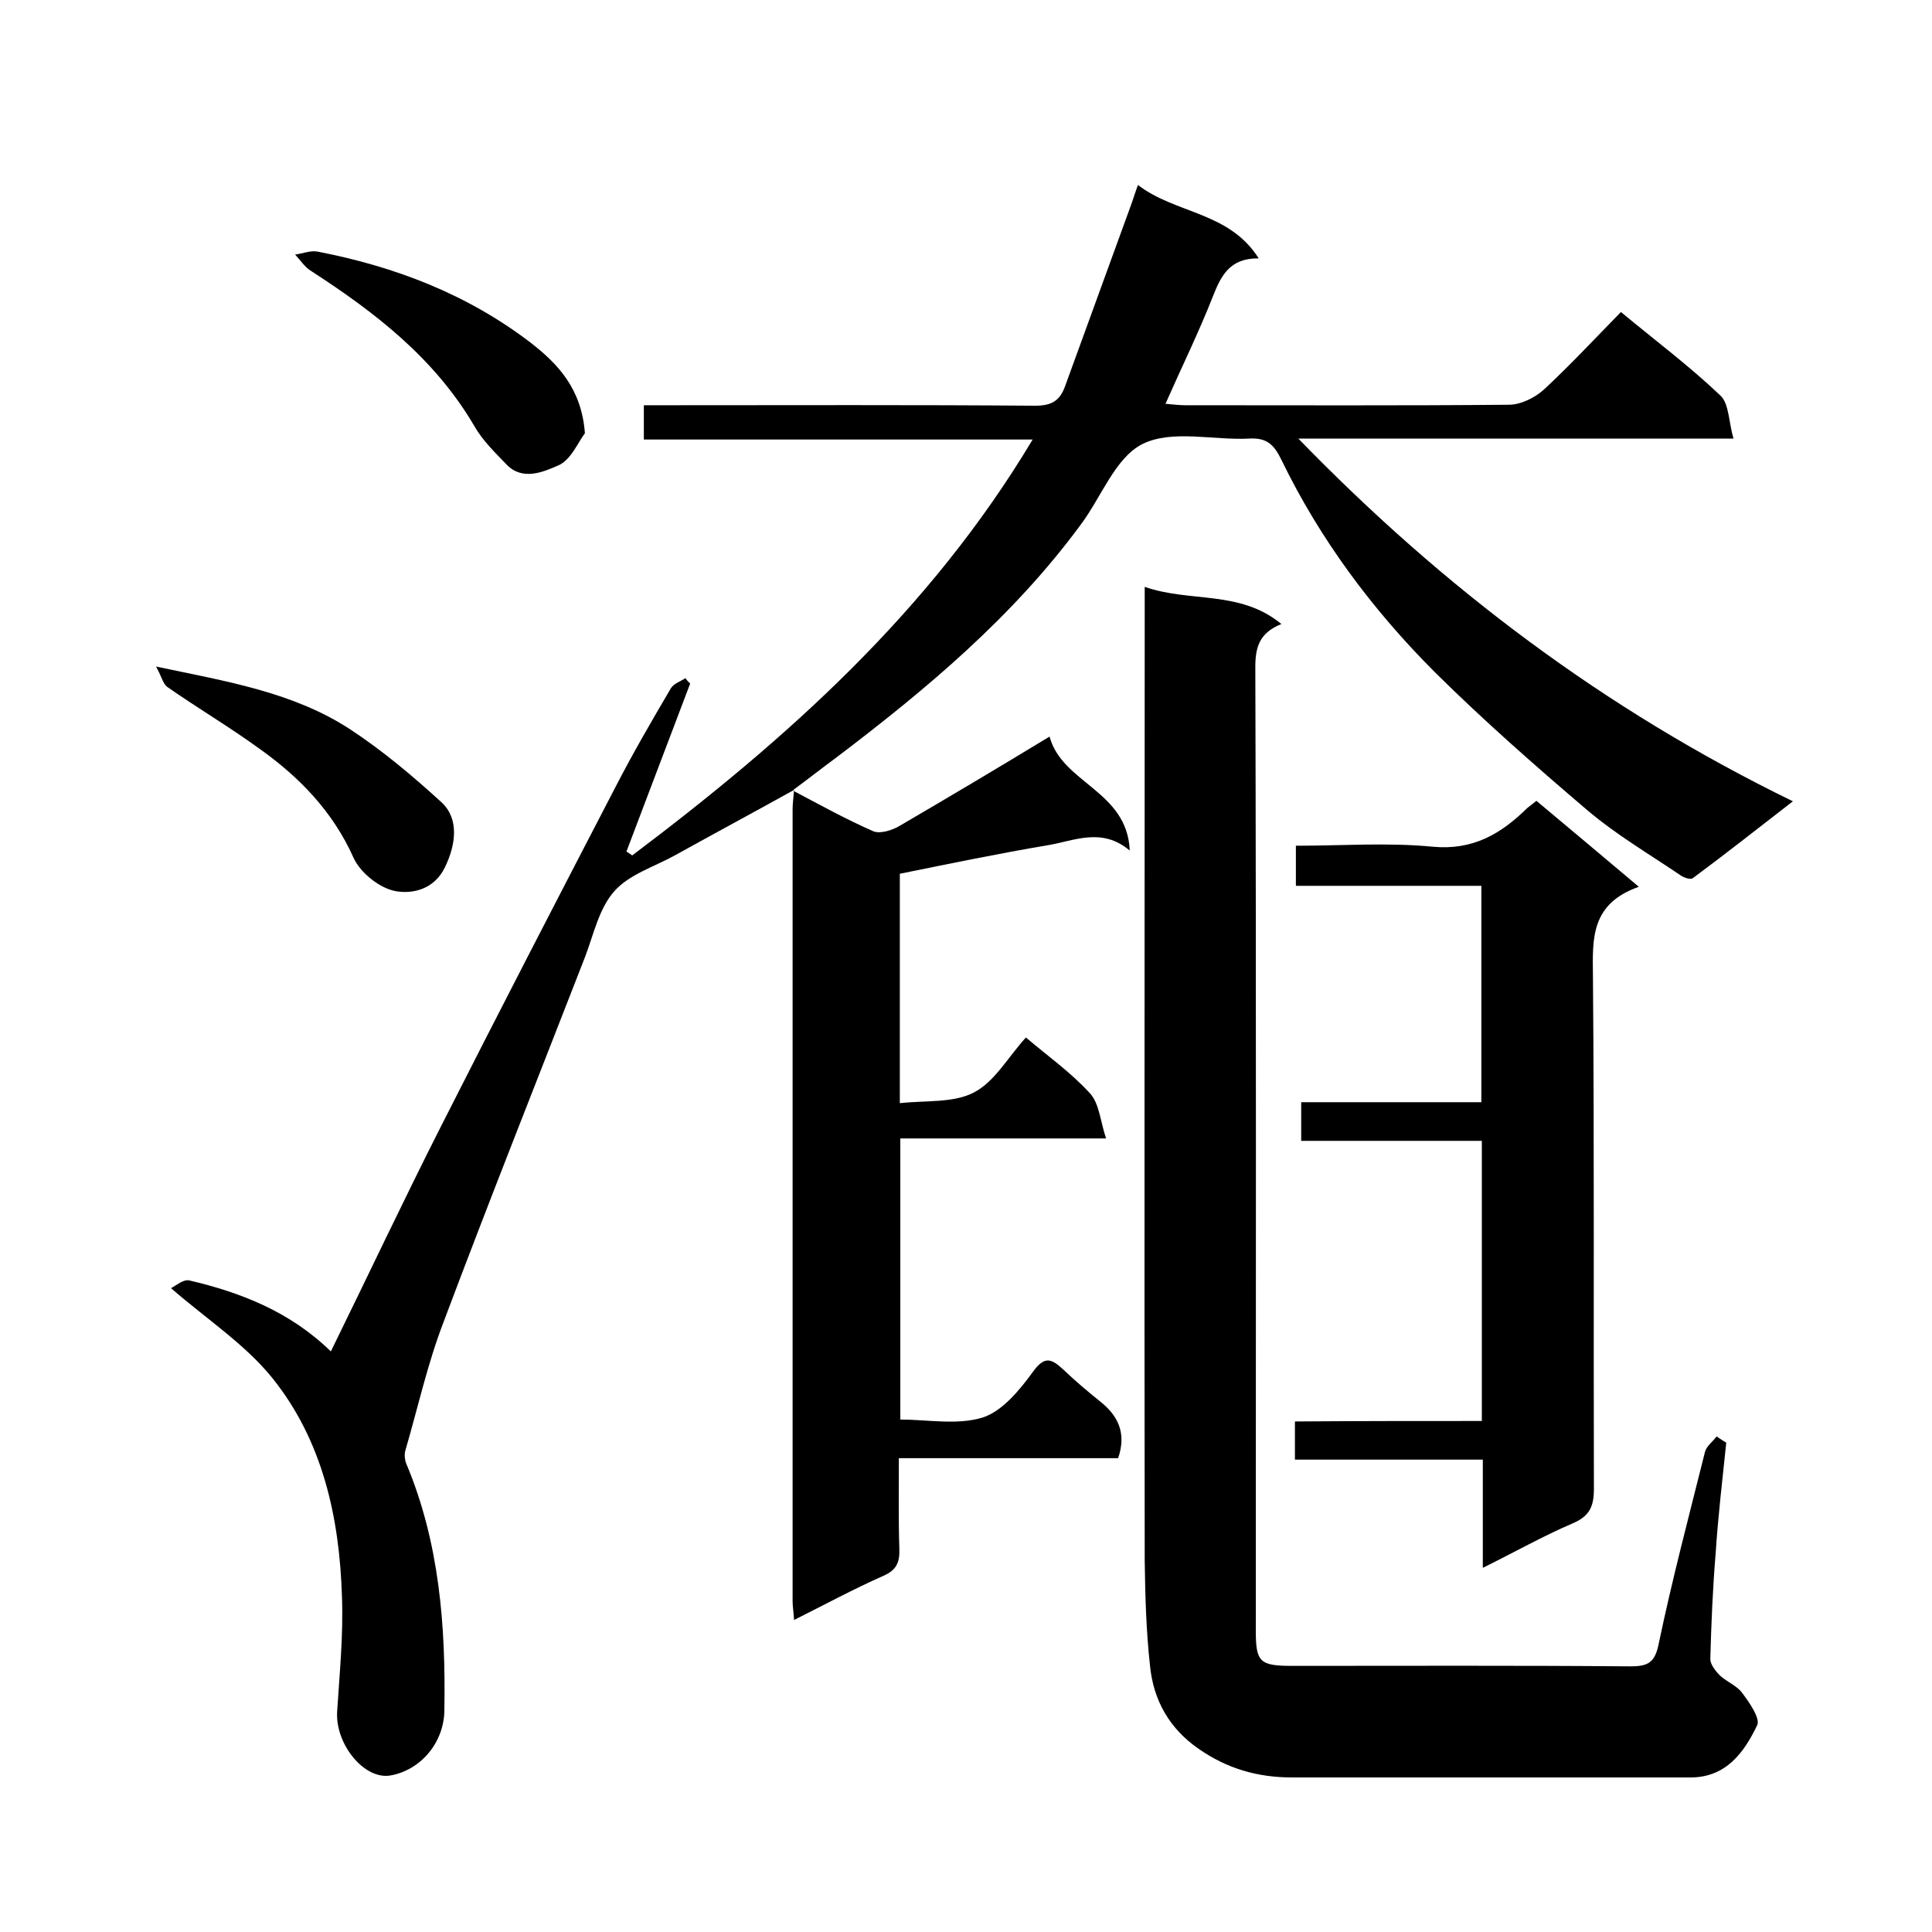
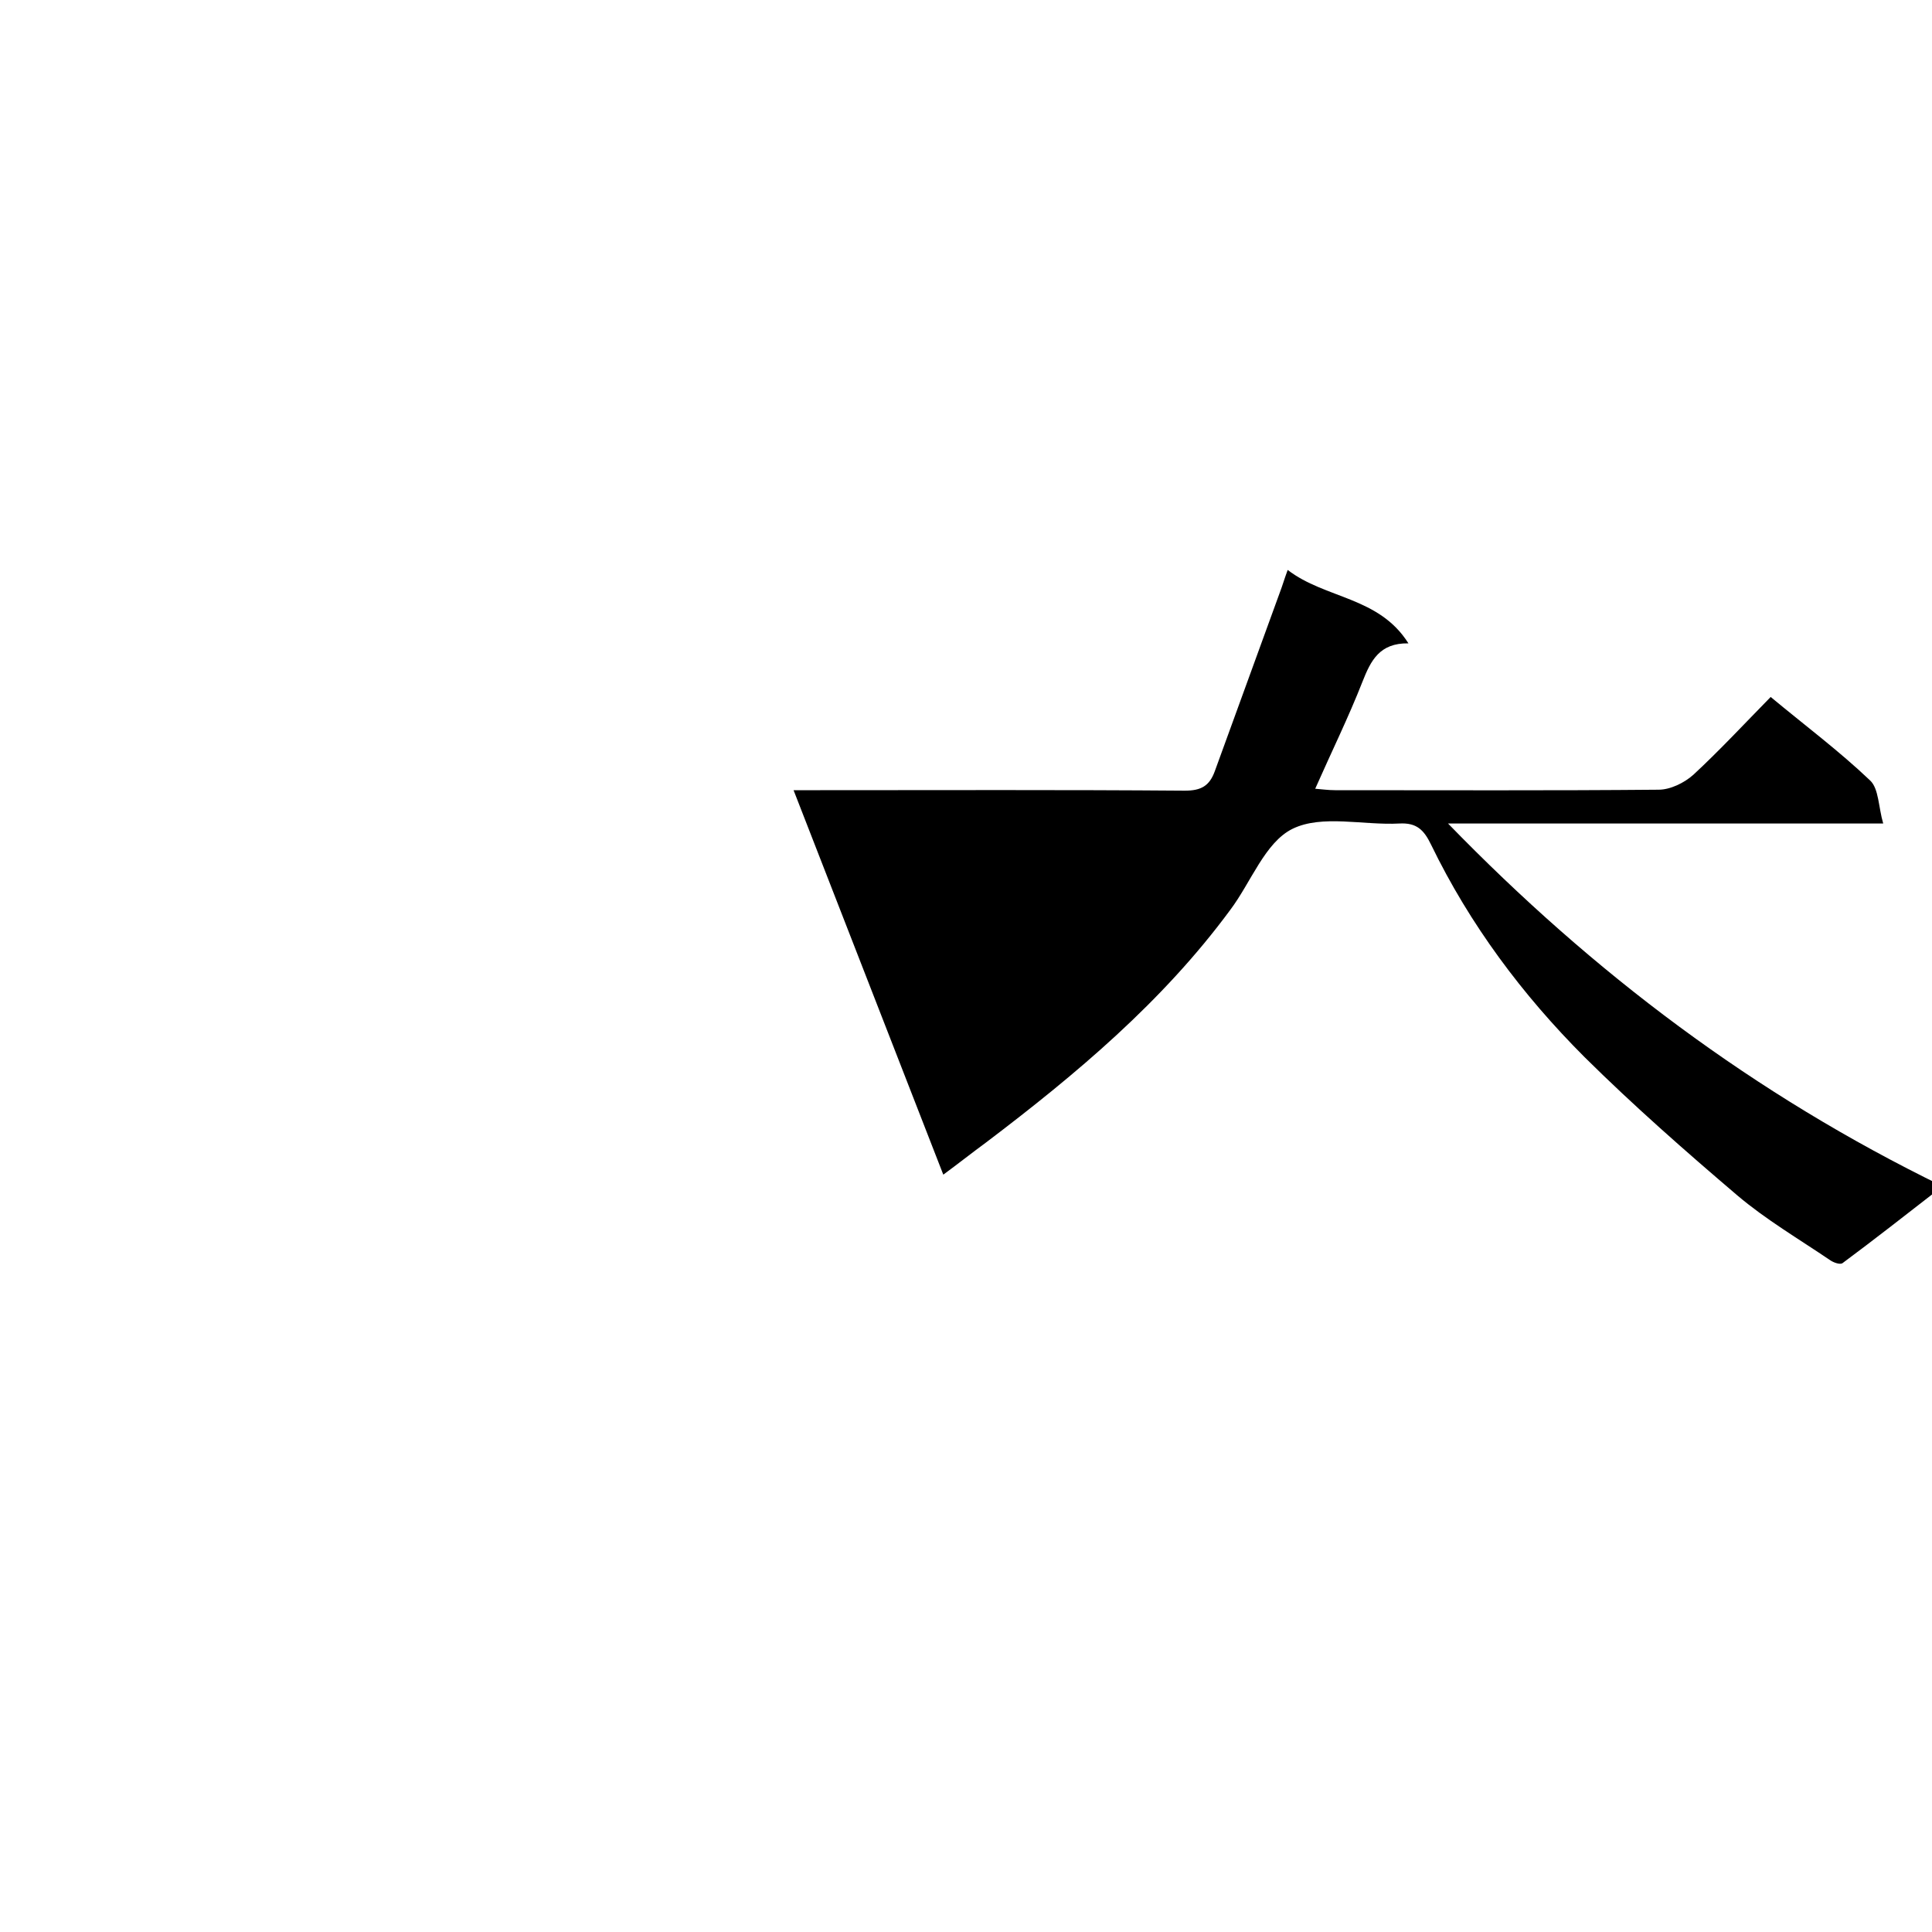
<svg xmlns="http://www.w3.org/2000/svg" enable-background="new 0 0 400 400" viewBox="0 0 400 400">
-   <path d="m164.3 163.6c-8.1 4.5-16.3 8.9-24.4 13.4-4.3 2.4-9.6 4-12.7 7.5-3.2 3.6-4.3 9-6.1 13.7-9.8 25.2-19.8 50.3-29.3 75.6-3.3 8.6-5.3 17.7-7.9 26.6-.2.8-.1 1.9.2 2.6 6.9 16.4 8.2 33.7 7.9 51.2-.1 6.6-4.9 12.3-11.2 13.4-5.4.9-11.4-6.5-11-13.2.5-7.9 1.3-15.9 1-23.8-.5-16.4-4-32.4-14.5-45.4-5.6-6.9-13.4-12-20.9-18.5 1-.5 2.6-1.9 3.8-1.6 10.7 2.5 20.9 6.5 29.3 14.7 7.7-15.7 15-31.2 22.8-46.6 11.9-23.5 24-46.9 36.1-70.2 3.6-7 7.5-13.7 11.5-20.5.6-1 2-1.4 3-2.1.3.4.6.8 1 1.1-4.4 11.6-8.8 23.2-13.2 34.8.4.3.8.5 1.2.8 32-24.1 61.6-50.5 82.9-86.1-27.1 0-53.6 0-80.5 0 0-2.5 0-4.5 0-7.1h5.5c25.2 0 50.3-.1 75.5.1 3.4 0 5.1-1 6.2-4 4.5-12.4 9-24.7 13.5-37.1.5-1.3.9-2.7 1.6-4.6 7.8 6 18.9 5.5 25 15.2-6-.1-7.8 3.6-9.5 7.9-2.9 7.4-6.4 14.5-9.8 22.2 1.3.1 2.7.3 4.1.3 22.3 0 44.7.1 67-.1 2.4 0 5.3-1.4 7.2-3.1 5.5-5.1 10.6-10.6 16-16.1 7.1 5.9 14.2 11.2 20.6 17.3 1.8 1.7 1.7 5.5 2.7 8.9-30.4 0-59.7 0-90.1 0 30.1 31 63.4 56.1 102.4 75.1-7.6 5.9-14.1 11-20.7 15.9-.5.4-1.9-.1-2.6-.6-6.5-4.4-13.3-8.4-19.2-13.4-10.8-9.2-21.5-18.6-31.6-28.6-12.9-12.9-23.8-27.5-31.8-44-1.5-3.1-3-4.6-6.6-4.4-7.4.4-16-1.9-22.1 1.1-5.7 2.8-8.6 11.1-12.9 16.8-14 19-31.9 34-50.5 48.1-3 2.2-5.9 4.5-8.9 6.7z" />
-   <path d="m357.4 298.7c-.8 7.7-1.7 15.3-2.2 23-.6 7.2-.9 14.5-1.1 21.8 0 1.1 1.1 2.5 2 3.4 1.4 1.3 3.5 2.1 4.6 3.6 1.5 2 3.8 5.3 3.1 6.7-2.7 5.6-6.4 10.8-13.8 10.8-27.5 0-55 0-82.5 0-7.1 0-13.4-1.8-19.3-5.9-6.1-4.2-9.4-10.1-10.1-17.2-.8-7.2-1-14.5-1.1-21.8-.1-65 0-130 0-195 0-2 0-3.9 0-6.6 9.4 3.3 19.7.6 28.3 7.7-4.5 1.8-5.4 4.7-5.4 8.9.2 66.5.1 133 .1 199.5 0 6.5.8 7.3 7.5 7.3 23.3 0 46.7-.1 70 .1 3.5 0 5.1-.6 5.9-4.6 2.8-13.4 6.3-26.6 9.6-39.8.3-1.2 1.6-2.1 2.4-3.2.7.5 1.4.9 2 1.3z" />
-   <path d="m164.2 163.7c5.5 2.9 10.9 5.9 16.6 8.4 1.4.6 4-.2 5.6-1.2 10.1-5.9 20.2-11.9 30.9-18.4 2.6 9.7 16.1 11.2 16.6 23.6-5.8-4.9-11.5-2-17-1.1-10.1 1.7-20.2 3.8-30.6 5.9v47.5c5.3-.6 11.1 0 15.3-2.2 4.3-2.2 7-7.2 10.8-11.4 4.6 3.9 9.4 7.3 13.3 11.6 1.9 2.1 2.1 5.7 3.3 9.3-15 0-28.6 0-42.6 0v58.2c5.6 0 11.7 1.2 17-.4 4.1-1.3 7.7-5.7 10.4-9.4 2.5-3.5 3.9-2.8 6.4-.5 2.4 2.3 4.9 4.4 7.5 6.5 3.7 2.9 5.6 6.5 3.8 11.8-14.7 0-29.7 0-45.4 0 0 6.6-.1 12.7.1 18.8.1 2.8-.6 4.4-3.4 5.6-6.1 2.7-12 5.9-18.4 9.1-.1-1.7-.3-2.8-.3-3.9 0-54.6 0-109.3 0-163.9 0-1.3.2-2.6.3-4-.1 0-.2.1-.2.1z" />
-   <path d="m306.8 294.2c0-19.8 0-38.7 0-58-12.5 0-24.7 0-37.4 0 0-2.7 0-5.1 0-8h37.3c0-15.1 0-29.7 0-44.8-12.6 0-25.3 0-38.4 0 0-2.9 0-5.3 0-8.3 9.5 0 19-.7 28.3.2 8.4.8 14.2-2.7 19.6-8 .5-.4 1-.8 1.9-1.5 6.8 5.7 13.5 11.3 21.2 17.8-9.9 3.5-9.6 10.6-9.5 18.3.3 35.5.1 70.9.2 106.4 0 3.6-.9 5.6-4.4 7.1-6.1 2.6-11.9 5.9-18.6 9.2 0-7.8 0-14.8 0-22.4-13.2 0-25.9 0-38.9 0 0-2.8 0-5.1 0-7.9 12.8-.1 25.6-.1 38.7-.1z" />
-   <path d="m32.3 138c14.7 3.1 28.4 5.3 40.2 13 6.7 4.4 13 9.7 18.9 15.1 3.7 3.4 3 8.8.7 13.5s-6.9 5.5-10.2 4.9-7.3-3.8-8.7-6.9c-4.3-9.6-11.2-16.7-19.5-22.6-6.2-4.5-12.8-8.4-19.1-12.8-.9-.7-1.2-2.3-2.3-4.2z" />
-   <path d="m121.1 89.7c-1.4 1.8-2.9 5.6-5.6 6.7-3 1.3-7.3 3.2-10.6-.2-2.4-2.5-5-5-6.7-8-8.2-14-20.5-23.5-33.8-32.1-1.3-.8-2.2-2.2-3.3-3.4 1.6-.2 3.2-.9 4.7-.6 16 3.1 30.9 8.8 44 18.8 5.8 4.5 10.6 9.6 11.3 18.8z" />
+   <path d="m164.3 163.6h5.5c25.2 0 50.3-.1 75.5.1 3.4 0 5.1-1 6.2-4 4.5-12.4 9-24.7 13.5-37.1.5-1.3.9-2.7 1.6-4.6 7.8 6 18.9 5.5 25 15.2-6-.1-7.8 3.6-9.5 7.9-2.9 7.4-6.4 14.5-9.8 22.2 1.3.1 2.7.3 4.1.3 22.3 0 44.7.1 67-.1 2.4 0 5.3-1.4 7.2-3.1 5.5-5.1 10.6-10.6 16-16.1 7.1 5.9 14.2 11.2 20.6 17.3 1.8 1.7 1.7 5.5 2.7 8.9-30.4 0-59.7 0-90.1 0 30.1 31 63.4 56.1 102.4 75.1-7.6 5.9-14.1 11-20.7 15.9-.5.4-1.9-.1-2.6-.6-6.5-4.4-13.3-8.4-19.2-13.4-10.8-9.2-21.5-18.6-31.6-28.6-12.9-12.9-23.8-27.5-31.8-44-1.5-3.1-3-4.6-6.6-4.4-7.4.4-16-1.9-22.1 1.1-5.7 2.8-8.6 11.1-12.9 16.8-14 19-31.9 34-50.5 48.1-3 2.2-5.9 4.5-8.9 6.7z" />
</svg>